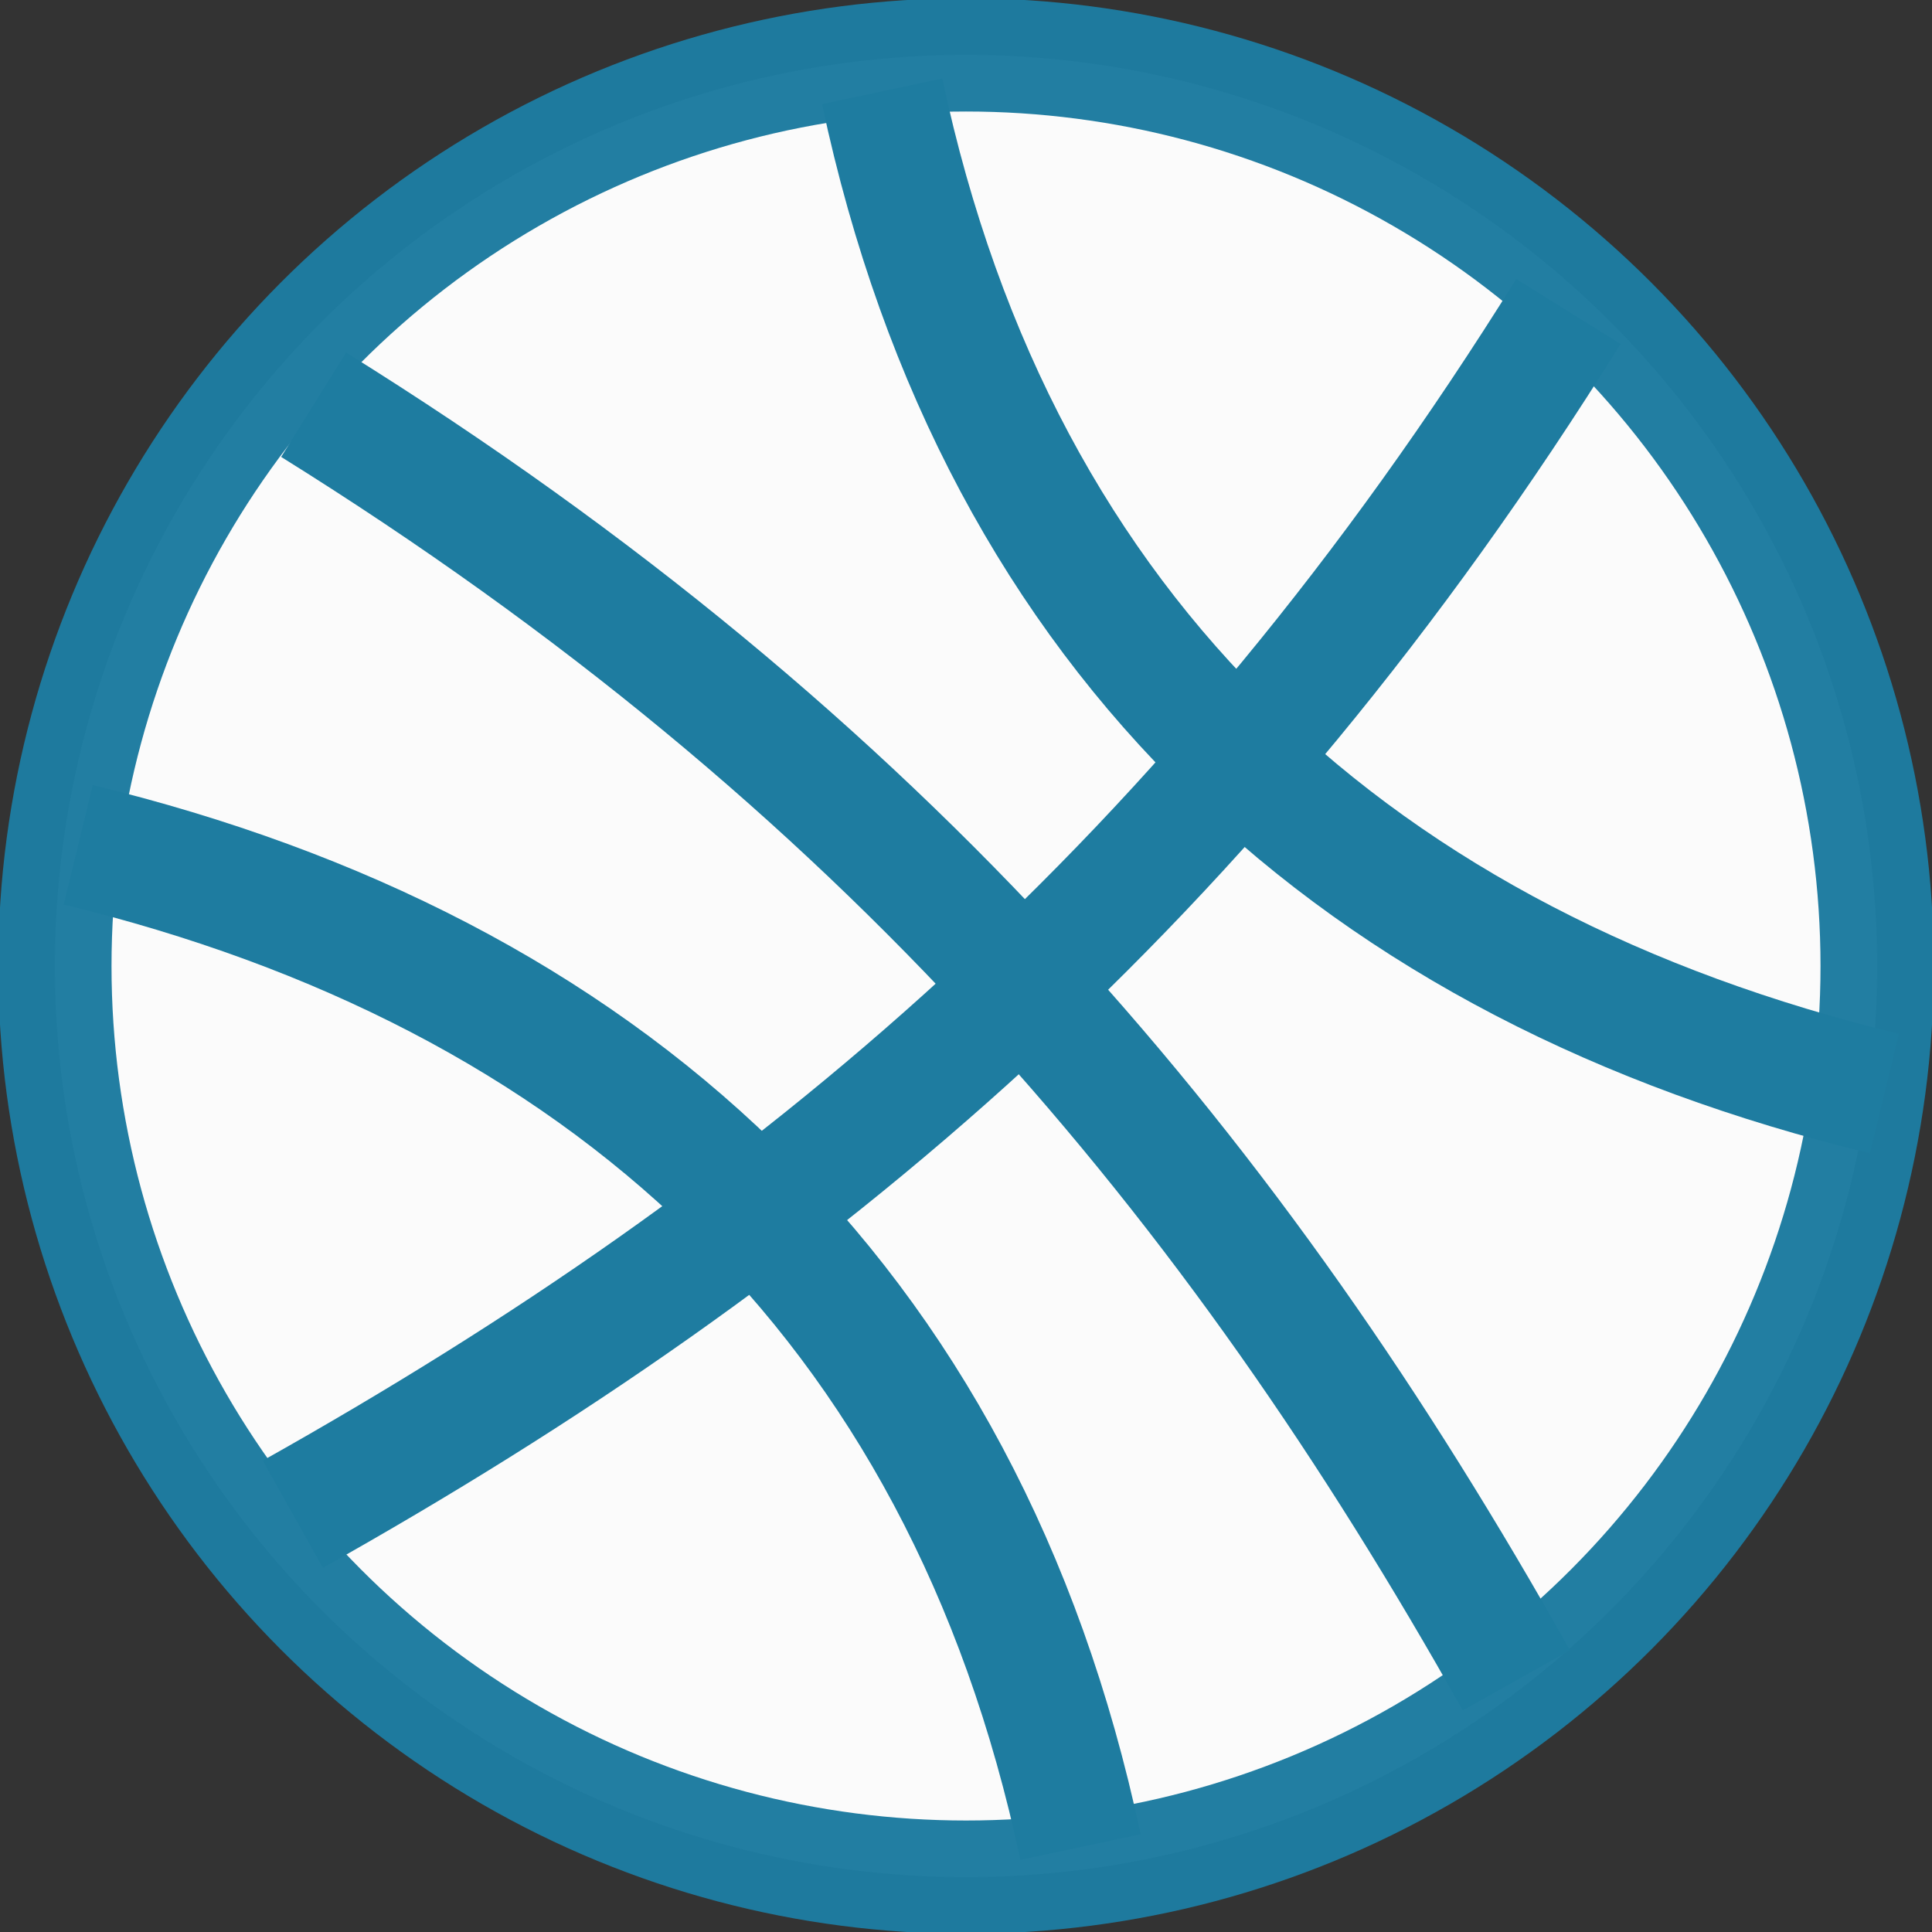
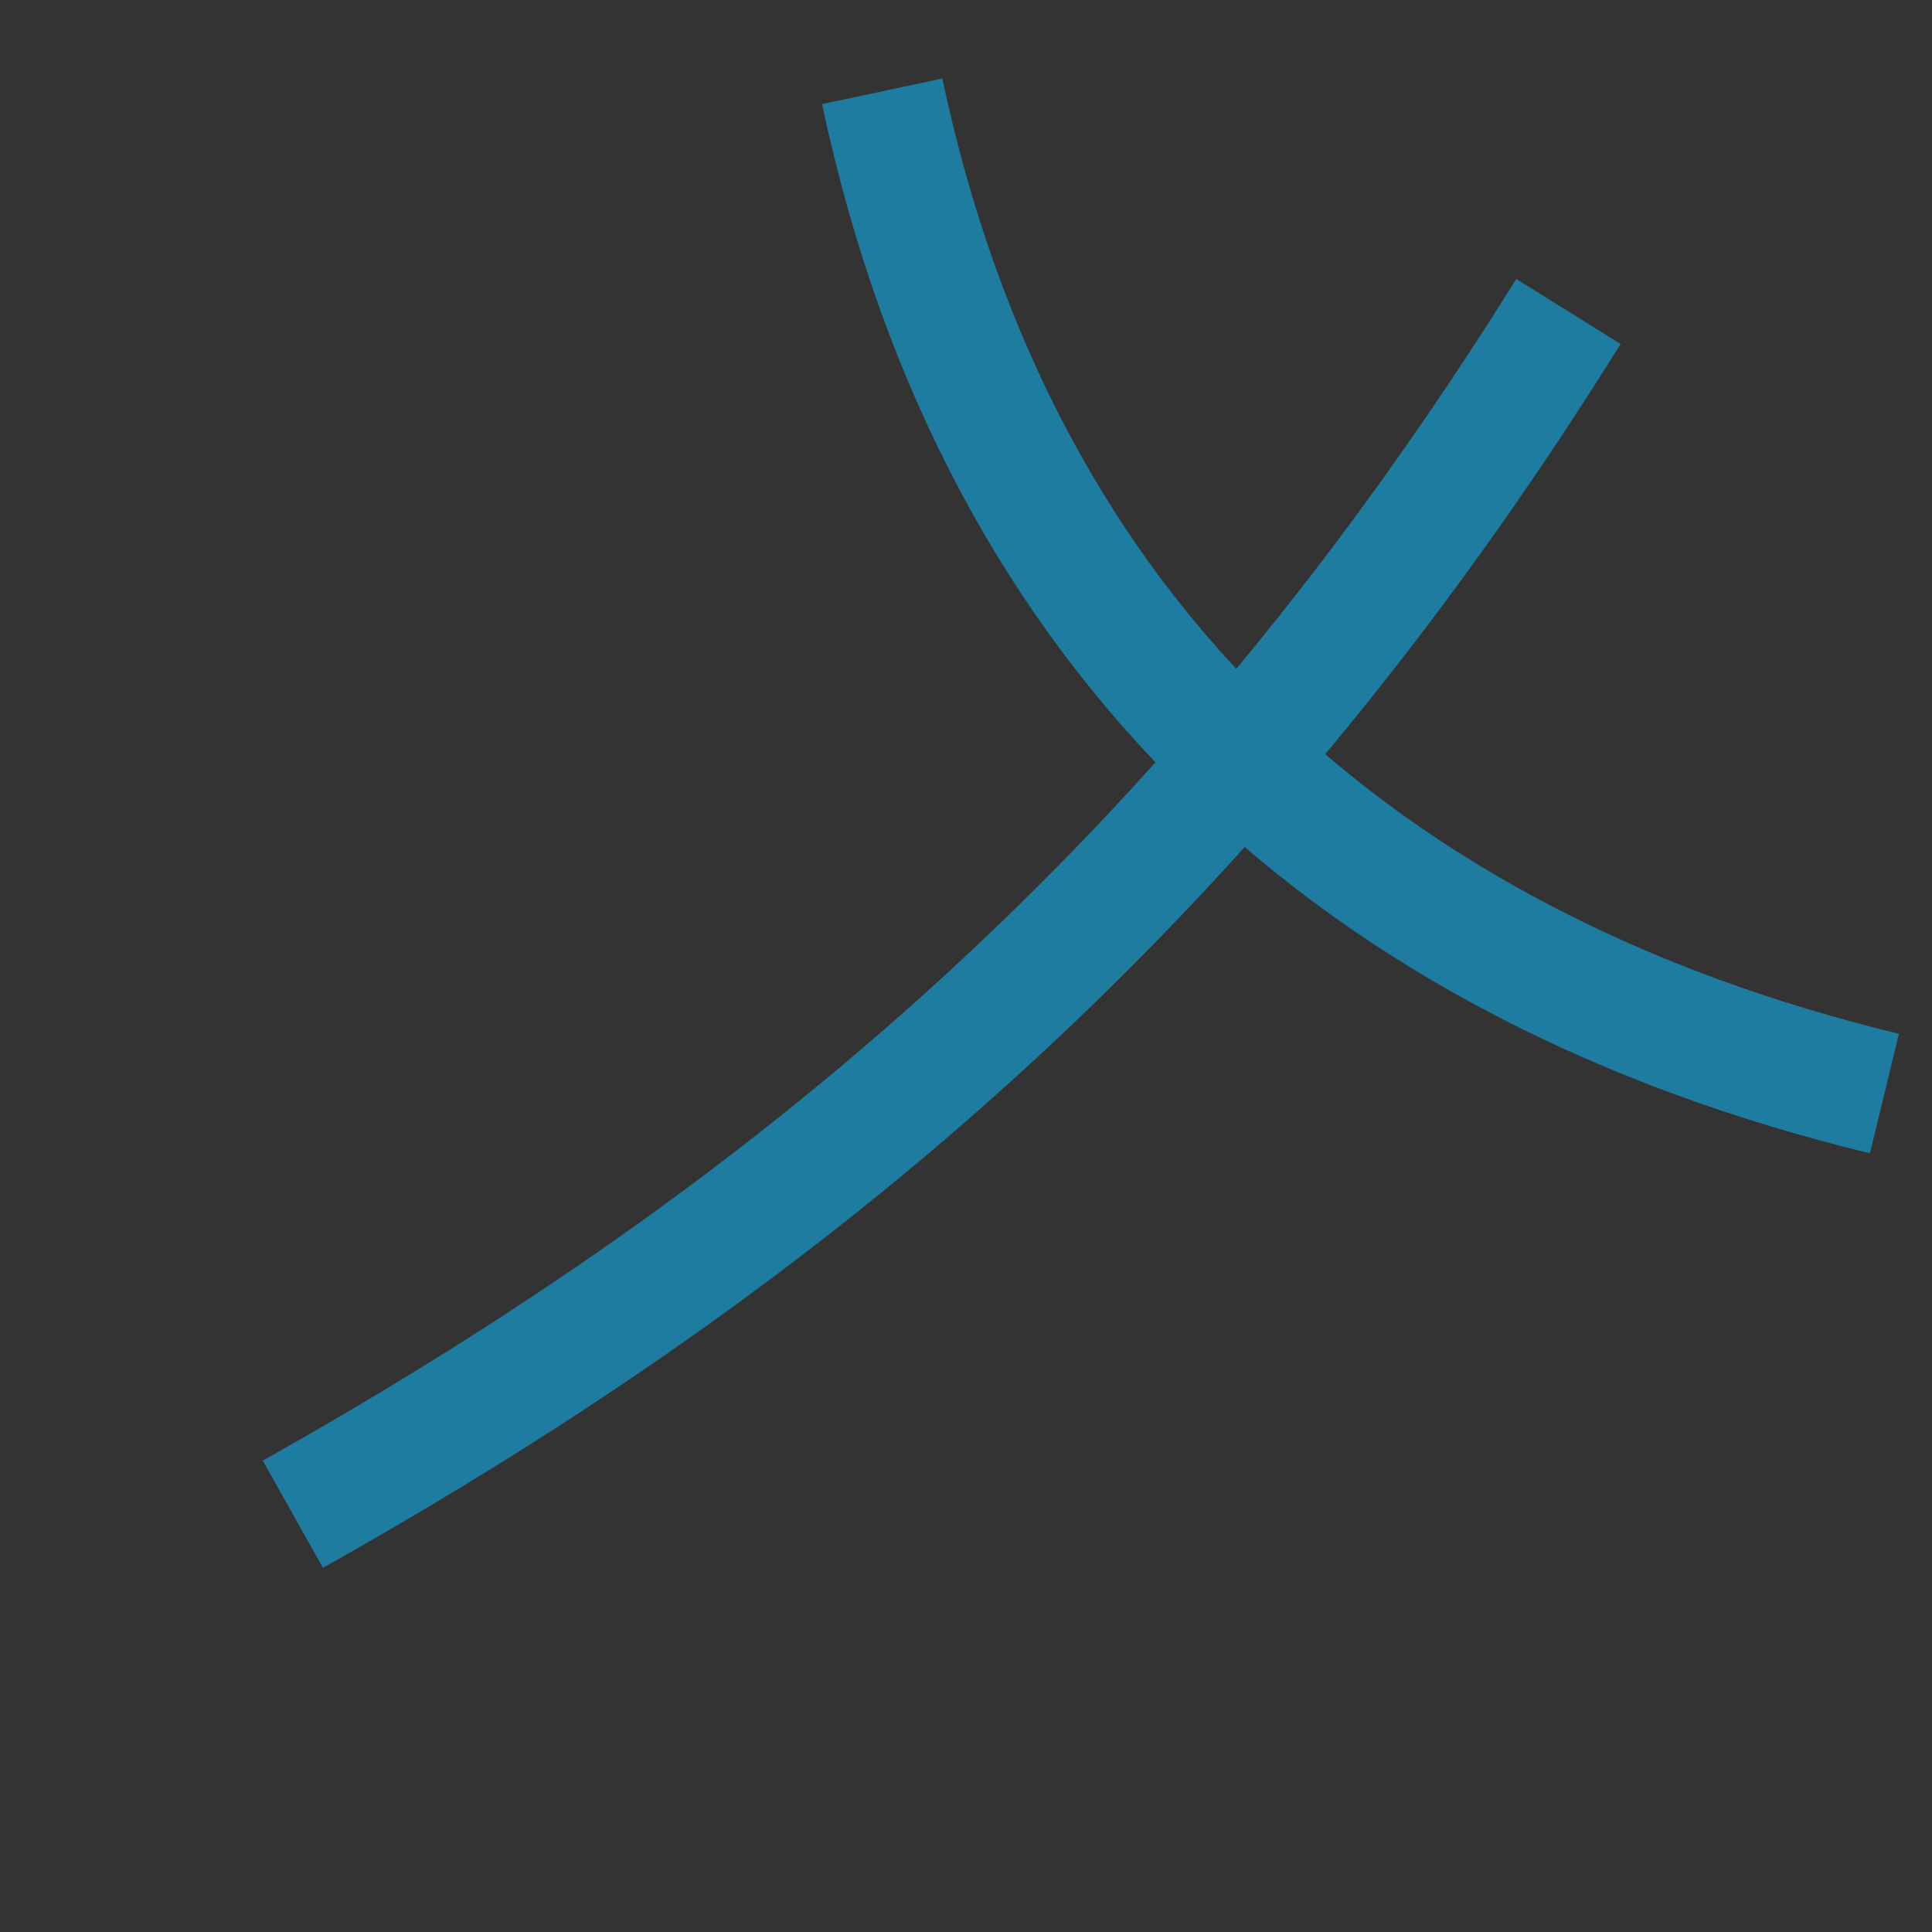
<svg xmlns="http://www.w3.org/2000/svg" xmlns:ns1="http://www.inkscape.org/namespaces/inkscape" xmlns:ns2="http://sodipodi.sourceforge.net/DTD/sodipodi-0.dtd" width="80.147mm" height="80.147mm" viewBox="0 0 80.147 80.147" version="1.1" id="svg8" ns1:version="0.92.3 (2405546, 2018-03-11)" ns2:docname="basketball-white.svg">
  <rect x="0" y="0" width="80.147" height="80.147" fill="#333333" stroke="none" />
  <defs id="defs2" />
  <ns2:namedview id="base" pagecolor="#ffffff" bordercolor="#666666" borderopacity="1.0" ns1:pageopacity="0.0" ns1:pageshadow="2" ns1:zoom="0.35" ns1:cx="-719.96922" ns1:cy="128.60217" ns1:document-units="mm" ns1:current-layer="layer1" showgrid="false" ns1:window-width="1600" ns1:window-height="837" ns1:window-x="0" ns1:window-y="30" ns1:window-maximized="1" ns1:snap-global="false" />
  <g ns1:label="Layer 1" ns1:groupmode="layer" id="layer1" transform="translate(-44.593,-102.712)">
-     <circle style="opacity:0.98;fill:#ffffff;fill-opacity:1;stroke:#1e7ca0;stroke-width:4.7;stroke-linecap:square;stroke-linejoin:miter;stroke-miterlimit:4;stroke-dasharray:none;stroke-opacity:1" id="path815" cx="84.667" cy="142.786" r="37.798" />
    <path style="fill:none;fill-opacity:1;stroke:#1e7ca0;stroke-width:5.1;stroke-linecap:butt;stroke-linejoin:miter;stroke-miterlimit:4;stroke-dasharray:none;stroke-opacity:1" d="m 81.189,106.5 c 4.862,22.857 19.881,36.311 41.577,41.577" id="path819" ns1:connector-curvature="0" ns2:nodetypes="cc" />
-     <path style="fill:none;fill-opacity:1;stroke:#1e7ca0;stroke-width:5.1;stroke-linecap:butt;stroke-linejoin:miter;stroke-miterlimit:4;stroke-dasharray:none;stroke-opacity:1" d="M 89.416,179.336 C 84.554,156.479 69.535,143.024 47.839,137.758" id="path819-3" ns1:connector-curvature="0" ns2:nodetypes="cc" />
-     <path style="fill:none;stroke:#1e7ca0;stroke-width:5.1;stroke-linecap:butt;stroke-linejoin:miter;stroke-miterlimit:4;stroke-dasharray:none;stroke-opacity:1;fill-opacity:1" d="m 57.604,119.502 c 23.709,14.767 38.218,32.105 49.893,52.917" id="path851" ns1:connector-curvature="0" ns2:nodetypes="cc" />
    <path style="fill:none;fill-opacity:1;stroke:#1e7ca0;stroke-width:5.1;stroke-linecap:butt;stroke-linejoin:miter;stroke-miterlimit:4;stroke-dasharray:none;stroke-opacity:1" d="M 109.657,115.634 C 94.89,139.343 77.553,153.852 56.741,165.527" id="path851-7" ns1:connector-curvature="0" ns2:nodetypes="cc" />
  </g>
</svg>